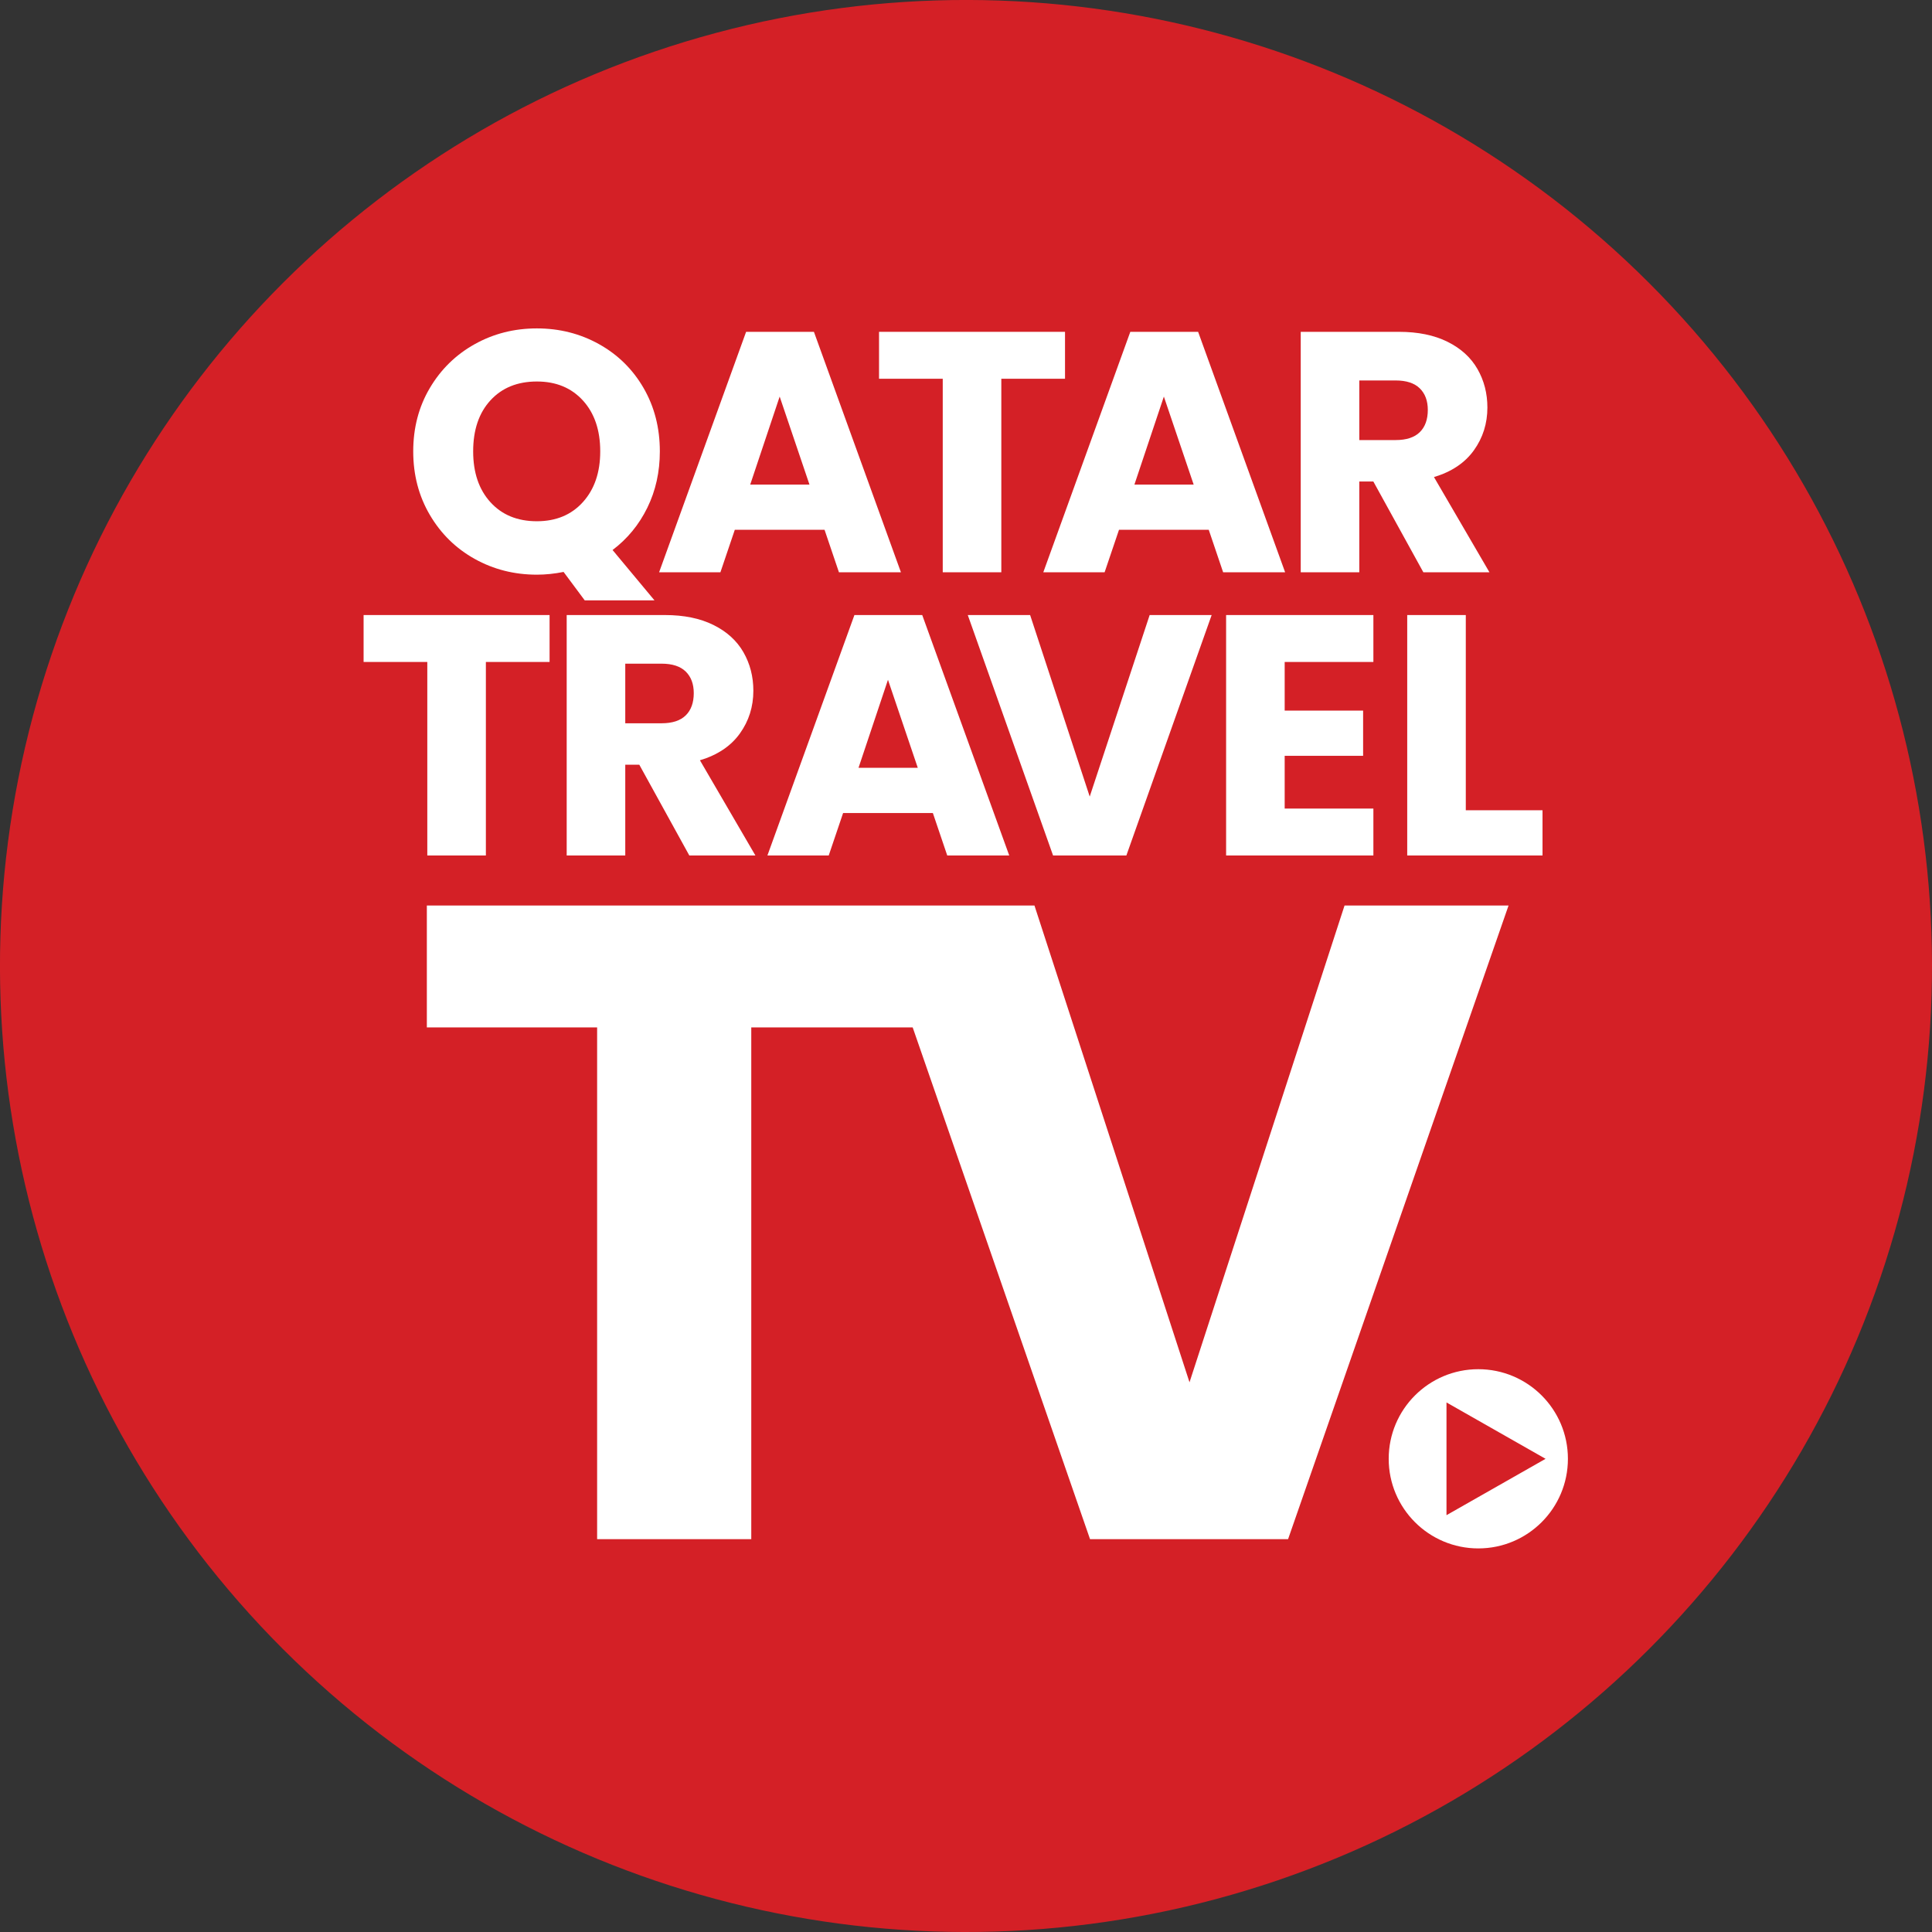
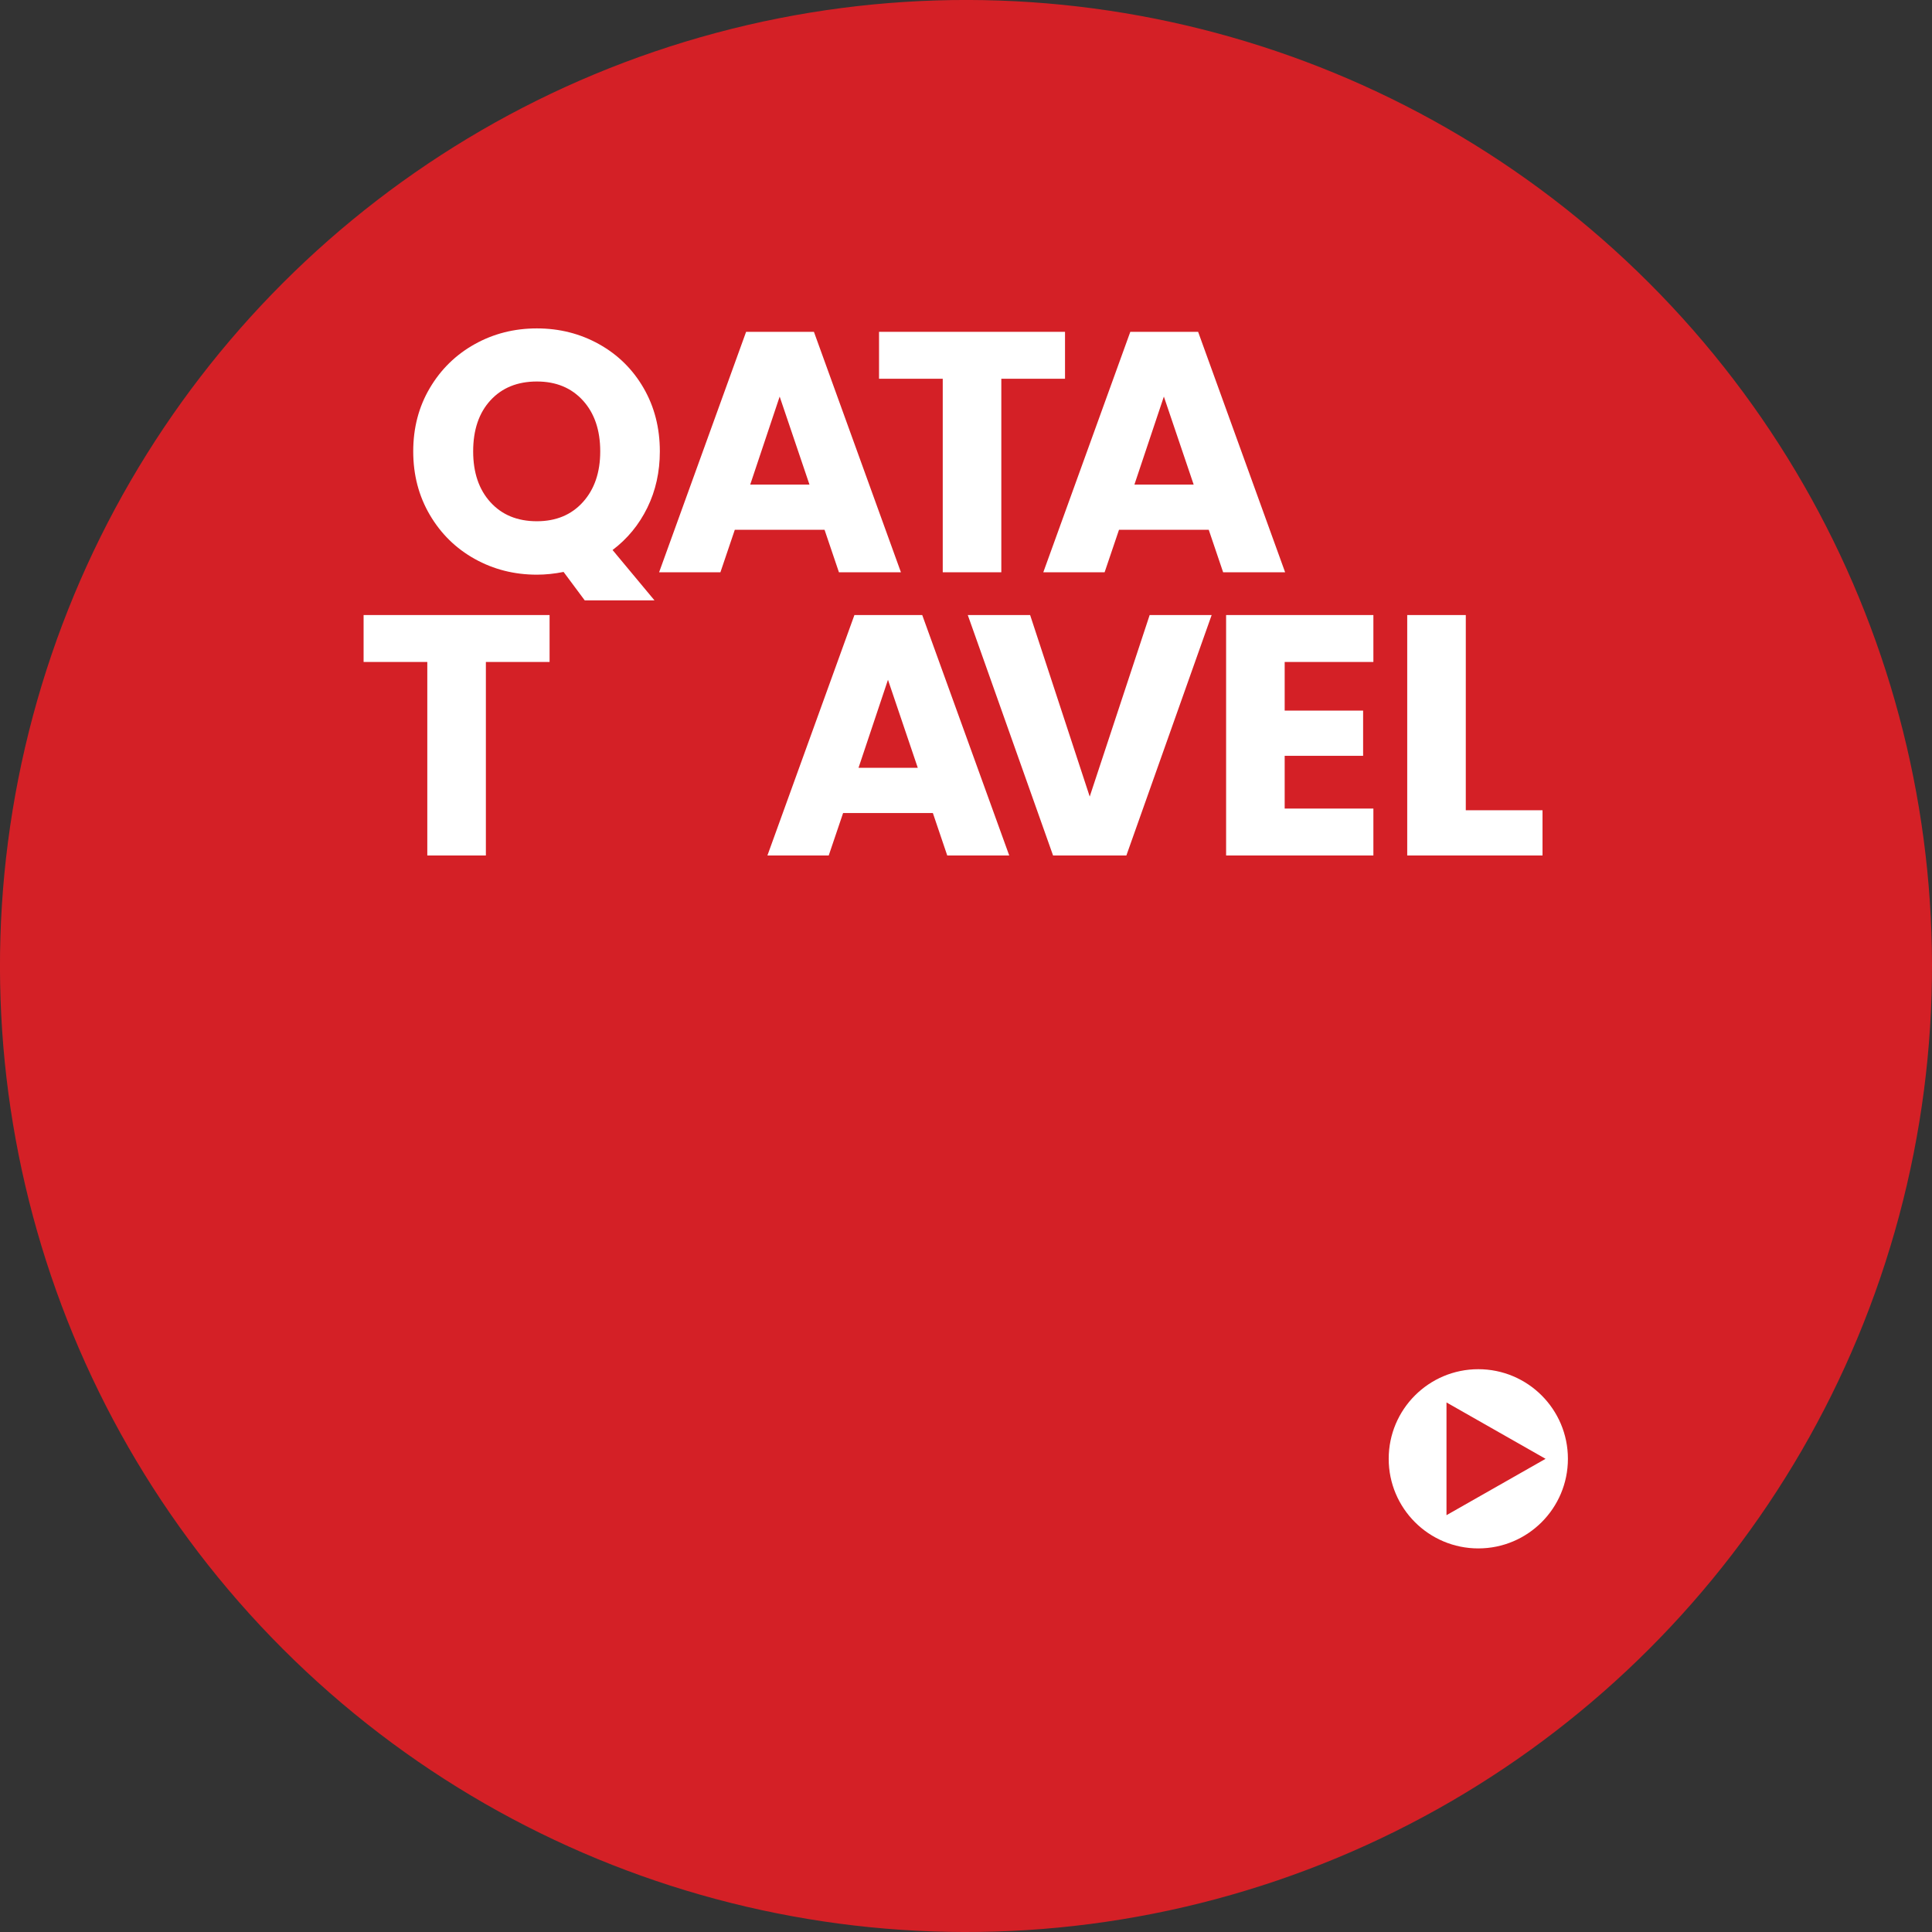
<svg xmlns="http://www.w3.org/2000/svg" id="Layer_4" version="1.1" viewBox="0 0 187.087 187.087">
  <rect x="0" y="0" width="187.087" height="187.087" fill="#333333" stroke="none" />
  <defs>
    <style>
      .st0 {
        fill: #d42026;
      }

      .st1 {
        fill: #fff;
      }
    </style>
  </defs>
  <g id="full-cmyk">
    <circle class="st0" cx="93.543" cy="93.543" r="93.543" transform="translate(-38.747 93.543) rotate(-45)" />
    <g>
      <path class="st1" d="M45.968,54.123c1.824,1.017,3.831,1.526,6.02,1.526.84,0,1.702-.089,2.587-.265l2.048,2.753h6.754l-4.059-4.876c1.437-1.083,2.559-2.449,3.367-4.096.807-1.647,1.211-3.466,1.211-5.456,0-2.277-.526-4.323-1.575-6.136-1.05-1.813-2.488-3.228-4.312-4.246-1.824-1.017-3.831-1.526-6.02-1.526s-4.196.509-6.02,1.526c-1.824,1.017-3.273,2.433-4.345,4.246-1.073,1.813-1.609,3.859-1.609,6.136s.536,4.328,1.609,6.153c1.072,1.824,2.521,3.245,4.345,4.262ZM47.494,38.767c1.116-1.216,2.615-1.824,4.494-1.824,1.857,0,3.344.614,4.461,1.841,1.116,1.227,1.675,2.869,1.675,4.925,0,2.035-.559,3.671-1.675,4.909-1.117,1.239-2.604,1.857-4.461,1.857-1.88,0-3.378-.614-4.494-1.841-1.117-1.227-1.675-2.869-1.675-4.925,0-2.078.558-3.726,1.675-4.942Z" />
      <path class="st1" d="M79.845,51.304h-8.69l-1.393,4.113h-5.937l8.425-23.284h6.567l8.425,23.284h-6.003l-1.393-4.113ZM78.386,46.926l-2.886-8.524-2.852,8.524h5.738Z" />
      <path class="st1" d="M103.132,32.133v4.544h-6.169v18.74h-5.672v-18.74h-6.169v-4.544h18.01Z" />
      <path class="st1" d="M117.049,51.304h-8.69l-1.393,4.113h-5.937l8.425-23.284h6.567l8.425,23.284h-6.003l-1.393-4.113ZM115.59,46.926l-2.886-8.524-2.852,8.524h5.738Z" />
-       <path class="st1" d="M137.832,55.417l-4.843-8.789h-1.36v8.789h-5.672v-23.284h9.519c1.835,0,3.4.321,4.693.962,1.294.642,2.261,1.521,2.902,2.637.641,1.117.962,2.361.962,3.731,0,1.548-.437,2.93-1.31,4.146-.874,1.216-2.162,2.079-3.864,2.587l5.373,9.221h-6.401ZM131.63,42.614h3.516c1.039,0,1.819-.254,2.338-.763.519-.508.779-1.227.779-2.156,0-.884-.26-1.581-.779-2.09-.52-.508-1.299-.763-2.338-.763h-3.516v5.771Z" />
      <path class="st1" d="M53.219,59.558v4.544h-6.169v18.74h-5.672v-18.74h-6.169v-4.544h18.01Z" />
-       <path class="st1" d="M66.751,82.842l-4.843-8.789h-1.36v8.789h-5.672v-23.284h9.519c1.835,0,3.4.321,4.693.962,1.294.642,2.261,1.521,2.902,2.637.641,1.117.962,2.361.962,3.731,0,1.548-.437,2.93-1.31,4.146-.874,1.216-2.162,2.079-3.864,2.587l5.373,9.221h-6.401ZM60.548,70.039h3.516c1.039,0,1.819-.254,2.338-.763.519-.508.779-1.227.779-2.156,0-.884-.26-1.581-.779-2.09-.52-.508-1.299-.763-2.338-.763h-3.516v5.771Z" />
      <path class="st1" d="M90.333,78.729h-8.69l-1.393,4.113h-5.937l8.425-23.284h6.567l8.425,23.284h-6.003l-1.393-4.113ZM88.874,74.351l-2.886-8.524-2.852,8.524h5.738Z" />
      <path class="st1" d="M117.332,59.558l-8.259,23.284h-7.098l-8.259-23.284h6.037l5.771,17.579,5.804-17.579h6.003Z" />
      <path class="st1" d="M124.403,64.102v4.71h7.595v4.378h-7.595v5.108h8.59v4.544h-14.262v-23.284h14.262v4.544h-8.59Z" />
-       <path class="st1" d="M141.941,78.464h7.43v4.378h-13.101v-23.284h5.672v18.906Z" />
+       <path class="st1" d="M141.941,78.464h7.43v4.378h-13.101v-23.284h5.672Z" />
    </g>
    <path class="st1" d="M143.153,132.588c-4.792,0-8.677,3.885-8.677,8.677s3.885,8.677,8.677,8.677,8.677-3.885,8.677-8.677-3.885-8.677-8.677-8.677ZM140.072,146.724v-10.917l9.595,5.459-9.595,5.458Z" />
-     <polygon class="st1" points="72.75 149.044 72.75 99.49 88.381 99.49 105.554 149.044 124.733 149.044 146.082 87.687 130.2 87.687 115.187 133.856 100.173 87.687 41.334 87.687 41.334 99.49 57.823 99.49 57.823 149.044 72.75 149.044" />
  </g>
</svg>